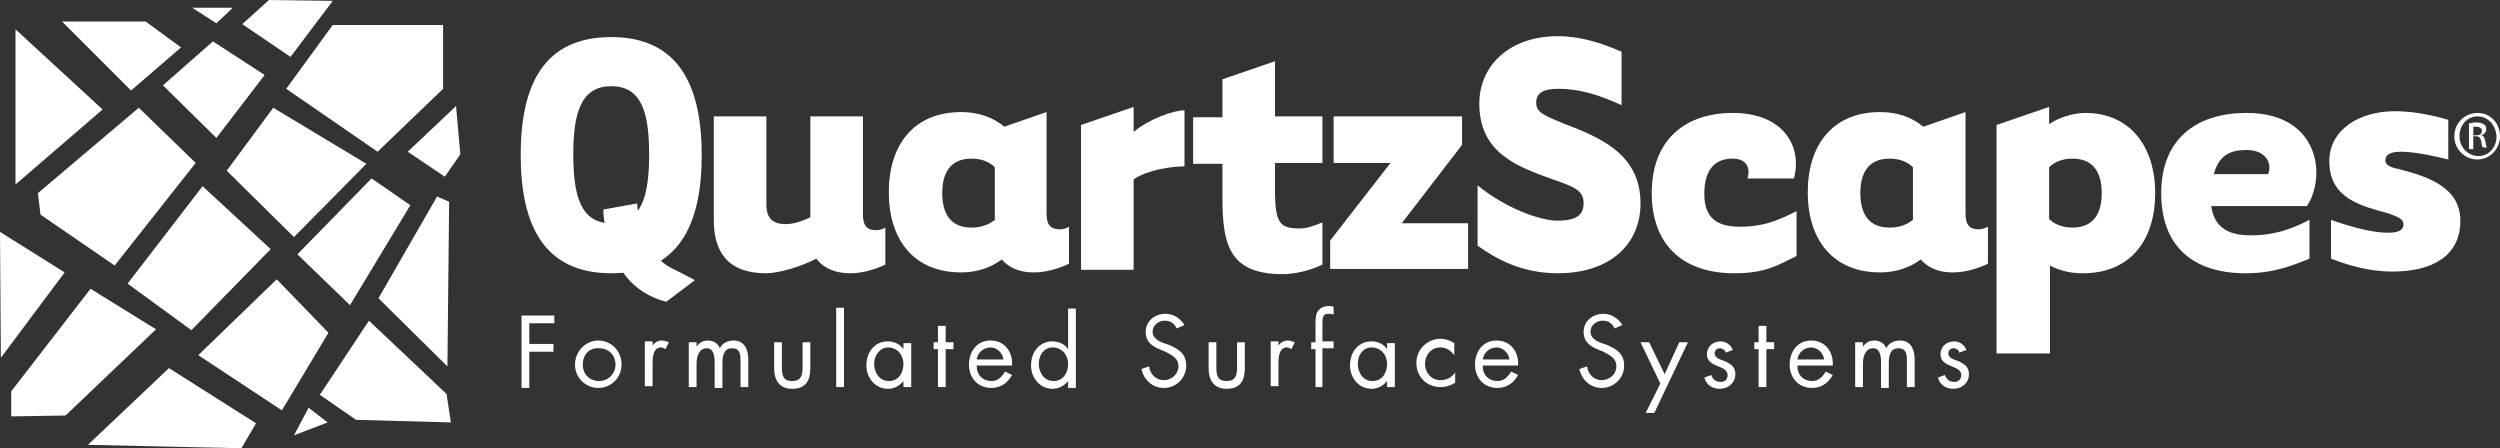
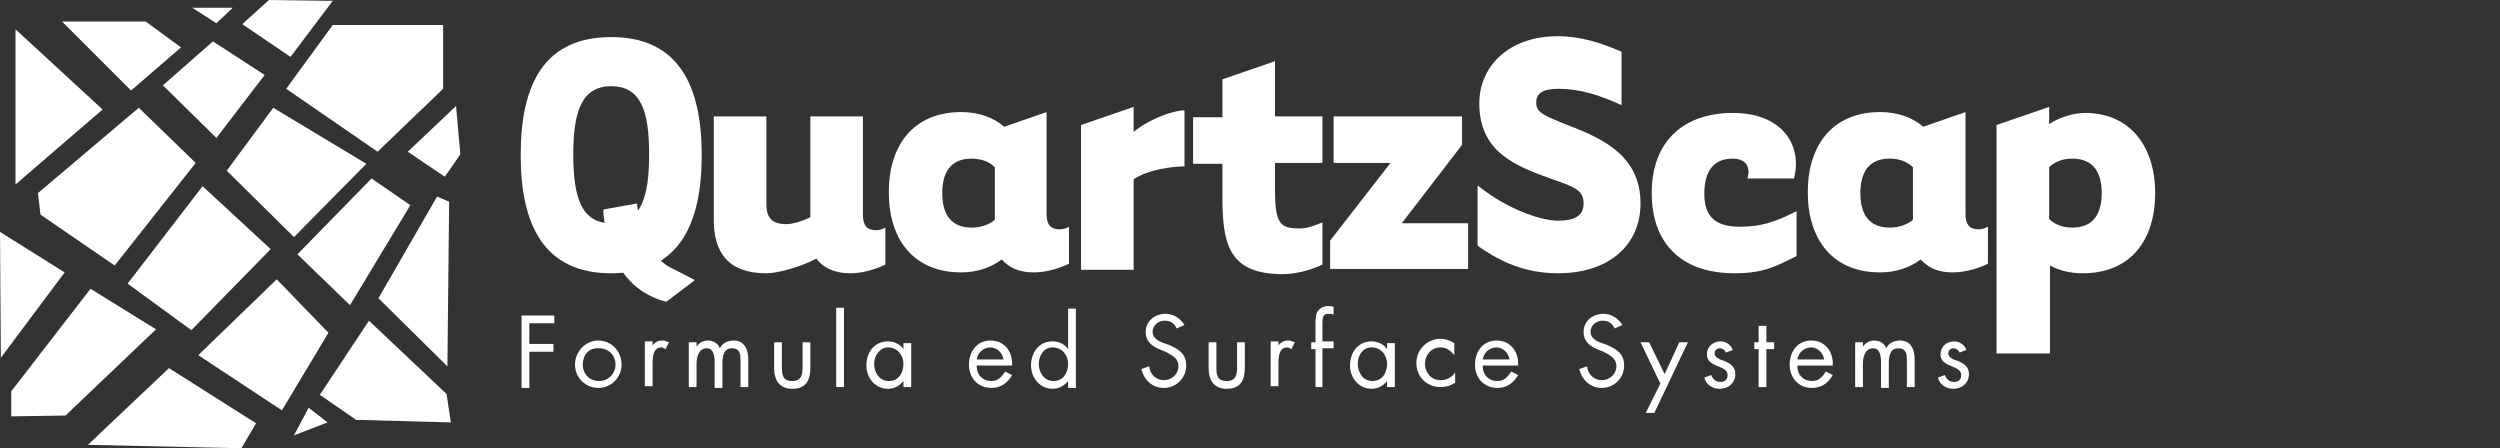
<svg xmlns="http://www.w3.org/2000/svg" version="1.1" id="Layer_2" x="0px" y="0px" viewBox="0 0 290 52" style="enable-background:new 0 0 290 52;" xml:space="preserve">
  <rect x="0" y="0" width="290" height="52" fill="#333333" stroke="none" />
  <style type="text/css">
	.st0{fill:#FFFFFF;}
</style>
  <g>
    <g>
      <polygon class="st0" points="22.3,0.9 27,0.9 25.1,2.7   " />
      <polygon class="st0" points="28.1,2.8 31.2,0 38.6,0.1 33.7,6.6   " />
      <polygon class="st0" points="33.2,10.3 38.6,2.9 51.4,2.9 51.4,10.3 43.8,17.6   " />
      <polygon class="st0" points="47.3,17.6 52.9,12.3 53.4,17.9 51.6,20.5   " />
      <polygon class="st0" points="50.7,22.8 52.1,23.4 51.9,42.5 43.9,34.6   " />
      <polygon class="st0" points="43.1,20.7 47.6,23.8 40.6,35.4 34.5,29.5   " />
      <polygon class="st0" points="34.1,27.5 42.5,19 31.7,12.5 26.3,19.8   " />
      <polygon class="st0" points="25.1,16 30.7,8.7 24.7,4.8 18.9,9.9   " />
      <polygon class="st0" points="15.2,10.5 21,5.5 16.9,2.5 7.2,2.5   " />
      <polygon class="st0" points="11.9,12.7 1.8,3.4 1.8,21.4   " />
      <polygon class="st0" points="16.1,12.5 22.7,18.9 13.3,30.8 4.7,24.9 4.4,22.4   " />
      <polygon class="st0" points="0,26.9 7.5,31.6 0.1,41.5   " />
      <polygon class="st0" points="1.3,45.4 10.5,33.5 18.1,38.2 7.6,48.2 1.3,48.3   " />
      <polygon class="st0" points="10.2,51.6 28,52 29.7,49.1 19.6,42.7   " />
      <polygon class="st0" points="23,41.2 32.7,47.6 38.1,38.6 32.1,32.4   " />
      <polygon class="st0" points="22.2,38.3 31.4,28.9 23.5,21.6 14.8,32.9   " />
      <polygon class="st0" points="34.1,50.5 38,49 35.8,47.3   " />
      <polygon class="st0" points="37.1,45.8 41.3,48.7 52.3,49 51.8,45.7 42.8,37.2   " />
    </g>
    <g>
      <g>
        <path class="st0" d="M70.9,10c-3.5,0-4.4,3.1-4.4,7.9c0,4.9,0.9,8,4.4,8c3.5,0,4.4-3.1,4.4-8C75.3,13,74.4,10,70.9,10 M70.9,31.7     c-7.8,0-10.5-5.6-10.5-13.7c0-8.2,2.7-13.7,10.5-13.7c7.8,0,10.5,5.6,10.5,13.7C81.4,26.1,78.7,31.7,70.9,31.7" />
        <path class="st0" d="M88.9,31.7c-4.6,0-6.1-2.6-6.1-6.2v-12h6.1v10.2c0,1.8,0.9,2.3,2.3,2.3c0.7,0,1.8-0.3,2.8-0.8V13.5h6.1v11.4     c0,1.3,0.5,1.8,1.5,1.8c0.4,0,0.8-0.1,1.1-0.3v4.3c-1.3,0.6-2.7,1-4.1,1c-1.7,0-3.1-0.6-3.9-1.7C92.8,31,90.2,31.7,88.9,31.7" />
        <path class="st0" d="M115.4,19.4c-0.6-0.6-1.5-1-2.7-1c-2.5,0-3.4,1.7-3.4,4c0,2.3,0.9,4,3.4,4c1.2,0,2.1-0.4,2.7-0.9V19.4z      M121.4,13v11.8c0,1.3,0.5,1.8,1.5,1.8c0.4,0,0.8-0.1,1.1-0.3v4.3c-1.3,0.6-2.7,1-4.1,1c-1.6,0-2.8-0.5-3.7-1.5     c-1.2,0.9-2.8,1.5-4.7,1.5c-5.5,0-8.4-3.8-8.4-9.3c0-5.5,2.9-9.3,8.4-9.3c2,0,3.7,0.6,5,1.7L121.4,13z" />
        <path class="st0" d="M137.4,12.8v6.5c-1.5,0-4.3,0.4-5.9,1.5v10.5h-6.1V14.5l6.1-2.1v2.9C133.3,13.8,136.1,12.8,137.4,12.8" />
        <path class="st0" d="M147.9,18.9v3.1c0,4,0.6,4.5,2.9,4.5c0.8,0,1.6-0.3,2.6-0.7v4.9c-1.5,0.7-3.2,1.1-4.6,1.1     c-6.2,0-7-3.4-7-8.9v-3.9h-3.4v-5.4h3.4V9.2l6.1-2.1v6.4h5.5v5.4H147.9z" />
        <polygon class="st0" points="169.6,16.8 162.6,25.9 170.3,25.9 170.3,31.2 154.3,31.2 154.3,27.9 161.3,18.9 154.7,18.9      154.7,13.5 169.6,13.5    " />
        <path class="st0" d="M171.4,21.5c3.3,2.7,7.3,4.1,9.3,4.1c1.7,0,3-0.4,3-2c0-1.5-1-1.9-3.6-2.8c-4.2-1.5-8.5-3.1-8.5-8.8     c0-4.3,3.4-7.8,9.1-7.8c2.7,0,5.1,0.8,7.4,1.8v6.2c-2.6-1.2-4.9-1.9-7.3-1.9c-1.8,0-2.6,0.5-2.6,1.6c0,1.2,1,1.5,3.1,2.4     c4.2,1.6,9,3.5,9,9.3c0,4.7-3.5,8.1-9.6,8.1c-4.2,0-7.2-1.7-9.3-3.2V21.5z" />
        <path class="st0" d="M201.2,31.7c-6.3,0-9.6-3.6-9.6-9.3c0-6.2,3.9-9.3,9.4-9.3c5.8,0,8.1,3.8,7.1,7.6h-5.4     c0.4-1.2-0.1-2.3-1.7-2.3c-2.1,0-3.3,1.3-3.3,4.1c0,2.8,1.5,3.8,4.1,3.8c2.6,0,4.2-0.6,6.6-1.8v5.2     C206.3,30.7,204.9,31.7,201.2,31.7" />
        <path class="st0" d="M221.9,19.4c-0.6-0.6-1.5-1-2.7-1c-2.5,0-3.4,1.7-3.4,4c0,2.3,0.9,4,3.4,4c1.2,0,2.1-0.4,2.7-0.9V19.4z      M228,13v11.8c0,1.3,0.5,1.8,1.5,1.8c0.4,0,0.7-0.1,1.1-0.3v4.3c-1.3,0.6-2.7,1-4.1,1c-1.6,0-2.8-0.5-3.7-1.5     c-1.2,0.9-2.8,1.5-4.7,1.5c-5.5,0-8.4-3.8-8.4-9.3c0-5.5,2.9-9.3,8.4-9.3c2,0,3.7,0.6,5,1.7L228,13z" />
        <path class="st0" d="M237.7,25.4c0.6,0.6,1.5,1,2.7,1c2.5,0,3.4-1.7,3.4-4c0-2.3-0.9-4-3.4-4c-1.2,0-2.1,0.4-2.7,1V25.4z      M237.7,41h-6.1V14.5l6.1-2.1v2c1-0.7,2.7-1.3,4.2-1.3c5.1,0,8.1,3.8,8.1,9.3c0,5.5-2.9,9.3-8.4,9.3c-1.4,0-2.7-0.3-3.8-0.9V41z" />
-         <path class="st0" d="M263.1,20.2c0.5-1.2-0.2-2.8-2.5-2.8c-1.9,0-3.2,0.6-3.8,2.8H263.1z M261.1,27.3c2.5,0,4.5-0.6,6.8-1.8V30     c-2.2,0.9-4.3,1.7-7.4,1.7c-6.2,0-9.8-3.2-9.8-9.3c0-6.2,4-9.3,9.9-9.3c6,0,8.1,3.7,8.1,6.9c0,1.4-0.4,2.9-1.1,3.9h-11.1     C256.9,26.7,258.9,27.3,261.1,27.3" />
-         <path class="st0" d="M270.4,25.5c2.2,0.8,4.8,1.5,6.6,1.5c1.4,0,1.8-0.4,1.8-1c0-0.6-0.6-0.8-1.6-1.2c-3.2-0.9-7-1.7-7-6.1     c0-3.6,3.4-5.8,7.6-5.8c2.5,0,4.8,0.6,6.2,1v4.6c-2-0.5-4.1-0.9-5.5-0.9c-1.3,0-1.8,0.4-1.8,1c0,0.5,0.5,0.8,1.5,1     c3.6,0.9,7.2,2.2,7.2,6c0,4-3.1,5.9-7.9,5.9c-2.8,0-5.3-0.8-7.1-1.5V25.5z" />
        <path class="st0" d="M70,24.3l3.9-0.7c0,0,0.3,4.5,2.5,6.4c1.3,1.2,0.9,0.7,4.2,2.5l-3.3,2.5c0,0-4.2-0.8-5.8-4.9     C69.8,26.1,70,24.3,70,24.3" />
      </g>
-       <path class="st0" d="M286.9,15.7h0.3c0.4,0,0.7-0.1,0.7-0.5c0-0.3-0.2-0.5-0.7-0.5c-0.2,0-0.3,0-0.3,0V15.7z M286.9,17.3h-0.5v-3    c0.3,0,0.5-0.1,0.8-0.1c0.5,0,0.7,0.1,0.9,0.2c0.2,0.1,0.3,0.3,0.3,0.6c0,0.4-0.3,0.6-0.6,0.7v0c0.3,0,0.4,0.3,0.5,0.7    c0.1,0.5,0.1,0.6,0.2,0.7H288c-0.1-0.1-0.1-0.4-0.2-0.8c-0.1-0.4-0.3-0.5-0.6-0.5h-0.3V17.3z M287.4,13.5c-1.2,0-2.1,1-2.1,2.3    c0,1.3,1,2.3,2.2,2.3c1.2,0,2.1-1,2.1-2.3C289.5,14.5,288.6,13.5,287.4,13.5L287.4,13.5z M287.4,13.1c1.5,0,2.6,1.2,2.6,2.7    c0,1.5-1.2,2.7-2.6,2.7c-1.5,0-2.7-1.2-2.7-2.7C284.7,14.3,285.9,13.1,287.4,13.1L287.4,13.1z" />
      <g>
        <path class="st0" d="M61.4,37.4v2.5h2.8v0.9h-2.8v4.2h-0.9v-8.4h3.8v0.9H61.4z" />
        <path class="st0" d="M66.7,42.3c0-1.5,1.2-2.8,2.7-2.8c1.5,0,2.7,1.2,2.7,2.8c0,1.5-1.2,2.7-2.7,2.7C67.9,45,66.7,43.8,66.7,42.3     z M67.6,42.3c0,1.1,0.8,1.9,1.9,1.9c1.1,0,1.9-0.9,1.9-1.9c0-1.1-0.8-1.9-1.9-1.9C68.3,40.3,67.6,41.2,67.6,42.3z" />
        <path class="st0" d="M75.6,40.2L75.6,40.2c0.3-0.4,0.6-0.7,1.2-0.7c0.3,0,0.5,0.1,0.8,0.2l-0.4,0.8c-0.2-0.1-0.3-0.2-0.5-0.2     c-1,0-1,1.3-1,1.9v2.6h-0.9v-5.2h0.9V40.2z" />
        <path class="st0" d="M80.8,40.2L80.8,40.2c0.3-0.4,0.7-0.7,1.3-0.7c0.6,0,1.2,0.3,1.4,0.9c0.3-0.6,0.9-0.9,1.6-0.9     c1.3,0,1.7,1.1,1.7,2.2v3.2h-0.9v-3c0-0.7,0-1.5-1-1.5c-1,0-1.1,1-1.1,1.8v2.8h-0.9v-3c0-0.6-0.1-1.6-0.9-1.6     c-1,0-1.2,1.1-1.2,1.8v2.7h-0.9v-5.2h0.9V40.2z" />
        <path class="st0" d="M90.7,42.6c0,0.9,0.1,1.6,1.2,1.6c1.1,0,1.2-0.8,1.2-1.6v-2.9H94v3c0,1.4-0.5,2.4-2.1,2.4     c-1.5,0-2.1-1-2.1-2.4v-3h0.9V42.6z" />
        <path class="st0" d="M97.9,44.9H97v-9.2h0.9V44.9z" />
        <path class="st0" d="M105.7,44.9h-0.9v-0.7h0c-0.5,0.6-1.1,0.9-1.8,0.9c-1.5,0-2.5-1.3-2.5-2.7c0-1.5,0.9-2.8,2.5-2.8     c0.7,0,1.4,0.3,1.8,0.9h0v-0.7h0.9V44.9z M101.4,42.2c0,1,0.6,2,1.7,2c1.1,0,1.7-0.9,1.7-2c0-1-0.7-1.9-1.8-1.9     C102.1,40.3,101.4,41.2,101.4,42.2z" />
-         <path class="st0" d="M109.7,44.9h-0.9v-4.4h-0.5v-0.8h0.5v-1.9h0.9v1.9h0.9v0.8h-0.9V44.9z" />
        <path class="st0" d="M113.3,42.5c0,1,0.7,1.7,1.7,1.7c0.8,0,1.2-0.5,1.6-1.1l0.8,0.4c-0.5,0.9-1.3,1.5-2.4,1.5     c-1.6,0-2.6-1.2-2.6-2.7c0-1.5,0.9-2.8,2.5-2.8c1.7,0,2.6,1.4,2.5,2.9H113.3z M116.4,41.7c-0.1-0.8-0.8-1.4-1.5-1.4     c-0.8,0-1.5,0.6-1.6,1.4H116.4z" />
        <path class="st0" d="M123.9,44.2L123.9,44.2c-0.5,0.6-1.1,0.9-1.8,0.9c-1.5,0-2.5-1.3-2.5-2.7c0-1.5,0.9-2.8,2.5-2.8     c0.7,0,1.4,0.3,1.8,0.9h0v-4.7h0.9v9.2h-0.9V44.2z M120.5,42.2c0,1,0.6,2,1.7,2c1.1,0,1.7-0.9,1.7-2c0-1-0.7-1.9-1.8-1.9     C121.1,40.3,120.5,41.2,120.5,42.2z" />
        <path class="st0" d="M136.5,38.1c-0.3-0.6-0.7-0.9-1.4-0.9c-0.7,0-1.4,0.5-1.4,1.3c0,0.7,0.7,1.1,1.3,1.3l0.6,0.2     c1.1,0.5,2,1,2,2.4c0,1.5-1.2,2.6-2.6,2.6c-1.3,0-2.3-0.9-2.6-2.2l0.9-0.3c0.1,0.9,0.8,1.6,1.7,1.6c0.9,0,1.7-0.7,1.7-1.6     c0-1-0.8-1.3-1.5-1.7l-0.5-0.2c-1-0.4-1.8-0.9-1.8-2.1c0-1.3,1.1-2.1,2.3-2.1c0.9,0,1.7,0.5,2.2,1.3L136.5,38.1z" />
        <path class="st0" d="M141.1,42.6c0,0.9,0.1,1.6,1.2,1.6c1.1,0,1.2-0.8,1.2-1.6v-2.9h0.9v3c0,1.4-0.5,2.4-2.1,2.4     c-1.5,0-2.1-1-2.1-2.4v-3h0.9V42.6z" />
        <path class="st0" d="M148.2,40.2L148.2,40.2c0.3-0.4,0.6-0.7,1.2-0.7c0.3,0,0.5,0.1,0.8,0.2l-0.4,0.8c-0.2-0.1-0.3-0.2-0.5-0.2     c-1,0-1,1.3-1,1.9v2.6h-0.9v-5.2h0.9V40.2z" />
        <path class="st0" d="M153.5,44.9h-0.9v-4.4h-0.5v-0.8h0.5v-2.1c0-0.4,0-1,0.2-1.4c0.3-0.5,0.8-0.7,1.3-0.7c0.2,0,0.4,0,0.6,0.1     v0.9c-0.2-0.1-0.4-0.1-0.6-0.1c-0.7,0-0.7,0.5-0.7,1.4v1.8h1.3v0.8h-1.3V44.9z" />
        <path class="st0" d="M161.8,44.9h-0.9v-0.7h0c-0.5,0.6-1.1,0.9-1.8,0.9c-1.5,0-2.5-1.3-2.5-2.7c0-1.5,0.9-2.8,2.5-2.8     c0.7,0,1.4,0.3,1.8,0.9h0v-0.7h0.9V44.9z M157.5,42.2c0,1,0.6,2,1.7,2c1.1,0,1.7-0.9,1.7-2c0-1-0.7-1.9-1.8-1.9     C158.1,40.3,157.5,41.2,157.5,42.2z" />
        <path class="st0" d="M168.7,41.2L168.7,41.2c-0.4-0.5-0.9-0.9-1.6-0.9c-1.1,0-1.8,0.9-1.8,1.9c0,1,0.7,1.9,1.8,1.9     c0.7,0,1.3-0.3,1.7-0.9h0v1.2c-0.5,0.3-1,0.5-1.7,0.5c-1.6,0-2.8-1.2-2.8-2.8c0-1.6,1.3-2.8,2.8-2.8c0.6,0,1.1,0.2,1.6,0.5V41.2z     " />
        <path class="st0" d="M172,42.5c0,1,0.7,1.7,1.7,1.7c0.8,0,1.2-0.5,1.6-1.1l0.8,0.4c-0.5,0.9-1.3,1.5-2.4,1.5     c-1.6,0-2.6-1.2-2.6-2.7c0-1.5,0.9-2.8,2.5-2.8c1.7,0,2.6,1.4,2.5,2.9H172z M175.1,41.7c-0.1-0.8-0.8-1.4-1.5-1.4     c-0.8,0-1.5,0.6-1.6,1.4H175.1z" />
        <path class="st0" d="M187.3,38.1c-0.3-0.6-0.7-0.9-1.4-0.9c-0.7,0-1.4,0.5-1.4,1.3c0,0.7,0.7,1.1,1.3,1.3l0.6,0.2     c1.1,0.5,2,1,2,2.4c0,1.5-1.2,2.6-2.6,2.6c-1.3,0-2.3-0.9-2.6-2.2l0.9-0.3c0.1,0.9,0.8,1.6,1.7,1.6c0.9,0,1.7-0.7,1.7-1.6     c0-1-0.8-1.3-1.5-1.7l-0.5-0.2c-1-0.4-1.8-0.9-1.8-2.1c0-1.3,1.1-2.1,2.3-2.1c0.9,0,1.7,0.5,2.2,1.3L187.3,38.1z" />
        <path class="st0" d="M190.3,39.7h1l1.8,3.7l1.7-3.7h1l-3.9,8.2h-1l1.7-3.4L190.3,39.7z" />
        <path class="st0" d="M200.2,40.9c-0.1-0.3-0.4-0.5-0.7-0.5c-0.3,0-0.6,0.2-0.6,0.6c0,0.5,0.6,0.7,1.2,0.9     c0.6,0.3,1.2,0.6,1.2,1.5c0,1-0.8,1.7-1.8,1.7c-0.9,0-1.6-0.5-1.8-1.3l0.8-0.3c0.2,0.5,0.5,0.8,1.1,0.8c0.5,0,0.8-0.3,0.8-0.8     c0-1.2-2.4-0.8-2.4-2.4c0-0.9,0.7-1.5,1.6-1.5c0.6,0,1.2,0.4,1.4,1L200.2,40.9z" />
        <path class="st0" d="M204.9,44.9H204v-4.4h-0.5v-0.8h0.5v-1.9h0.9v1.9h0.9v0.8h-0.9V44.9z" />
        <path class="st0" d="M208.5,42.5c0,1,0.7,1.7,1.7,1.7c0.8,0,1.2-0.5,1.6-1.1l0.8,0.4c-0.5,0.9-1.3,1.5-2.4,1.5     c-1.6,0-2.6-1.2-2.6-2.7c0-1.5,0.9-2.8,2.5-2.8c1.7,0,2.6,1.4,2.5,2.9H208.5z M211.6,41.7c-0.1-0.8-0.8-1.4-1.5-1.4     c-0.8,0-1.5,0.6-1.6,1.4H211.6z" />
        <path class="st0" d="M216.1,40.2L216.1,40.2c0.3-0.4,0.7-0.7,1.3-0.7c0.6,0,1.2,0.3,1.4,0.9c0.3-0.6,0.9-0.9,1.6-0.9     c1.3,0,1.7,1.1,1.7,2.2v3.2h-0.9v-3c0-0.7,0-1.5-1-1.5c-1,0-1.1,1-1.1,1.8v2.8h-0.9v-3c0-0.6-0.1-1.6-0.9-1.6     c-1,0-1.2,1.1-1.2,1.8v2.7h-0.9v-5.2h0.9V40.2z" />
        <path class="st0" d="M227.3,40.9c-0.1-0.3-0.4-0.5-0.7-0.5c-0.3,0-0.6,0.2-0.6,0.6c0,0.5,0.6,0.7,1.2,0.9     c0.6,0.3,1.2,0.6,1.2,1.5c0,1-0.8,1.7-1.8,1.7c-0.9,0-1.6-0.5-1.8-1.3l0.8-0.3c0.2,0.5,0.5,0.8,1.1,0.8c0.5,0,0.8-0.3,0.8-0.8     c0-1.2-2.4-0.8-2.4-2.4c0-0.9,0.7-1.5,1.6-1.5c0.6,0,1.2,0.4,1.4,1L227.3,40.9z" />
      </g>
    </g>
  </g>
</svg>